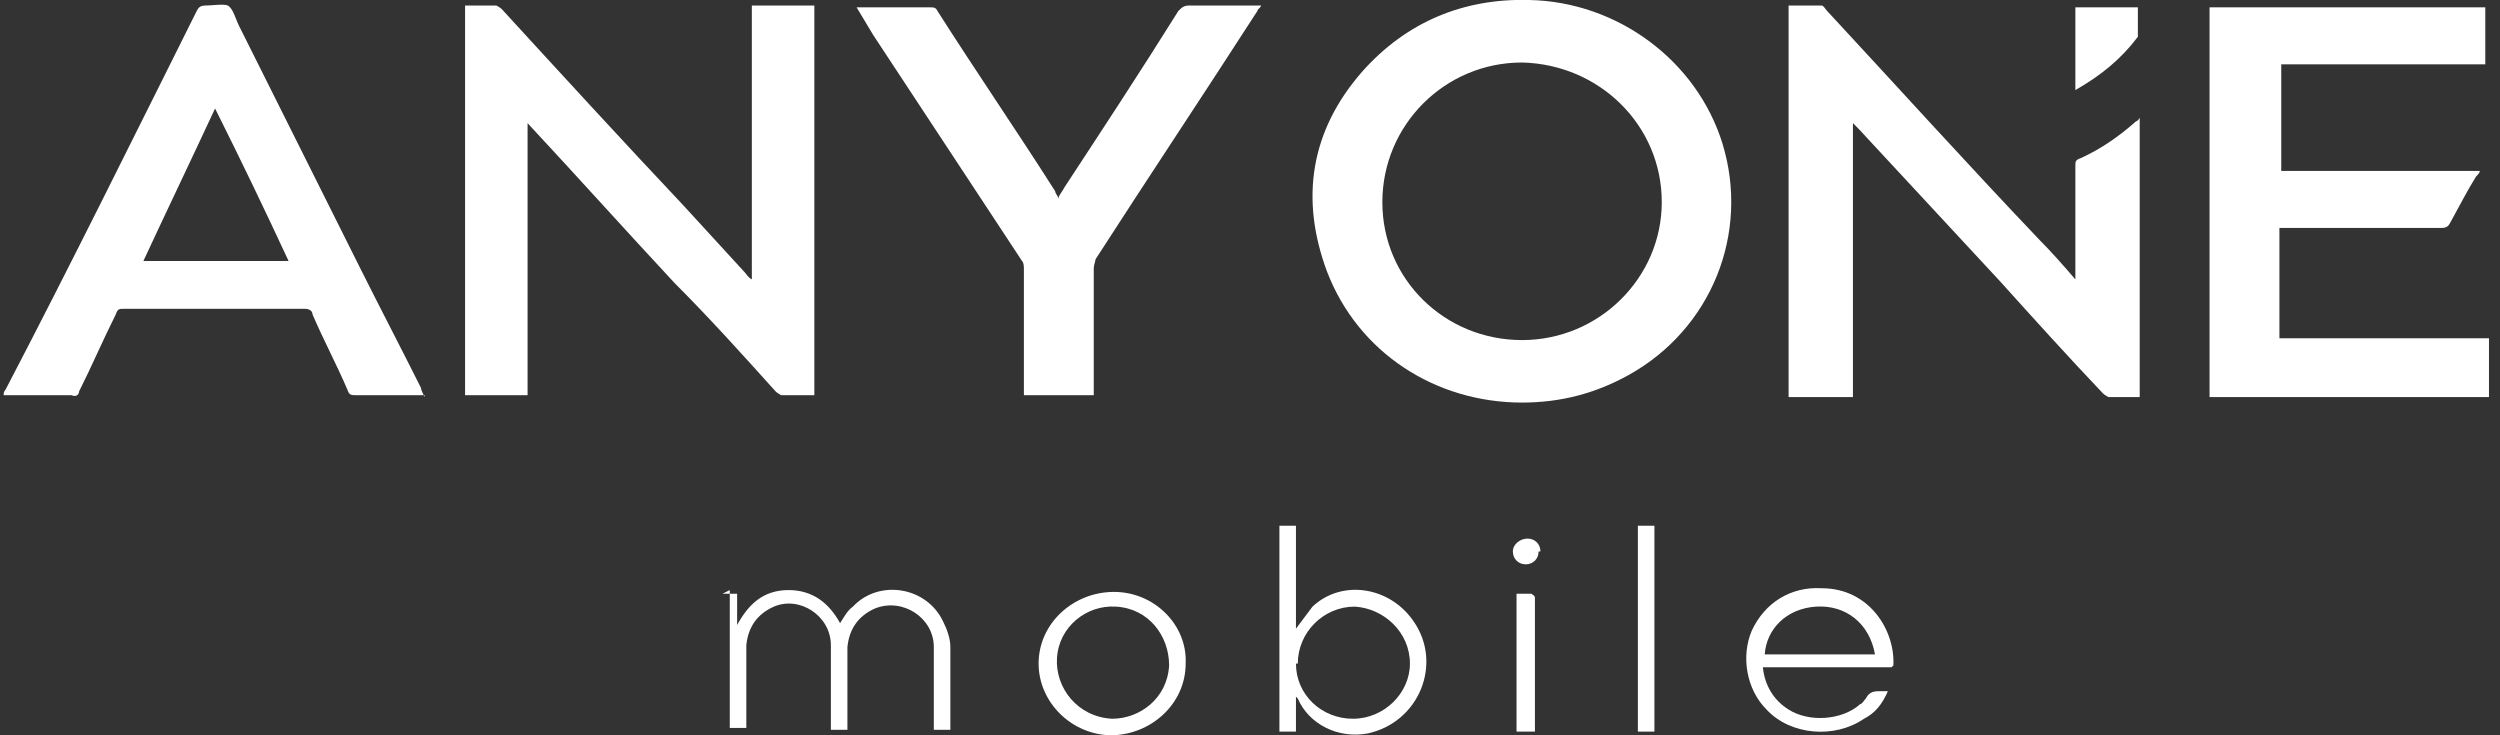
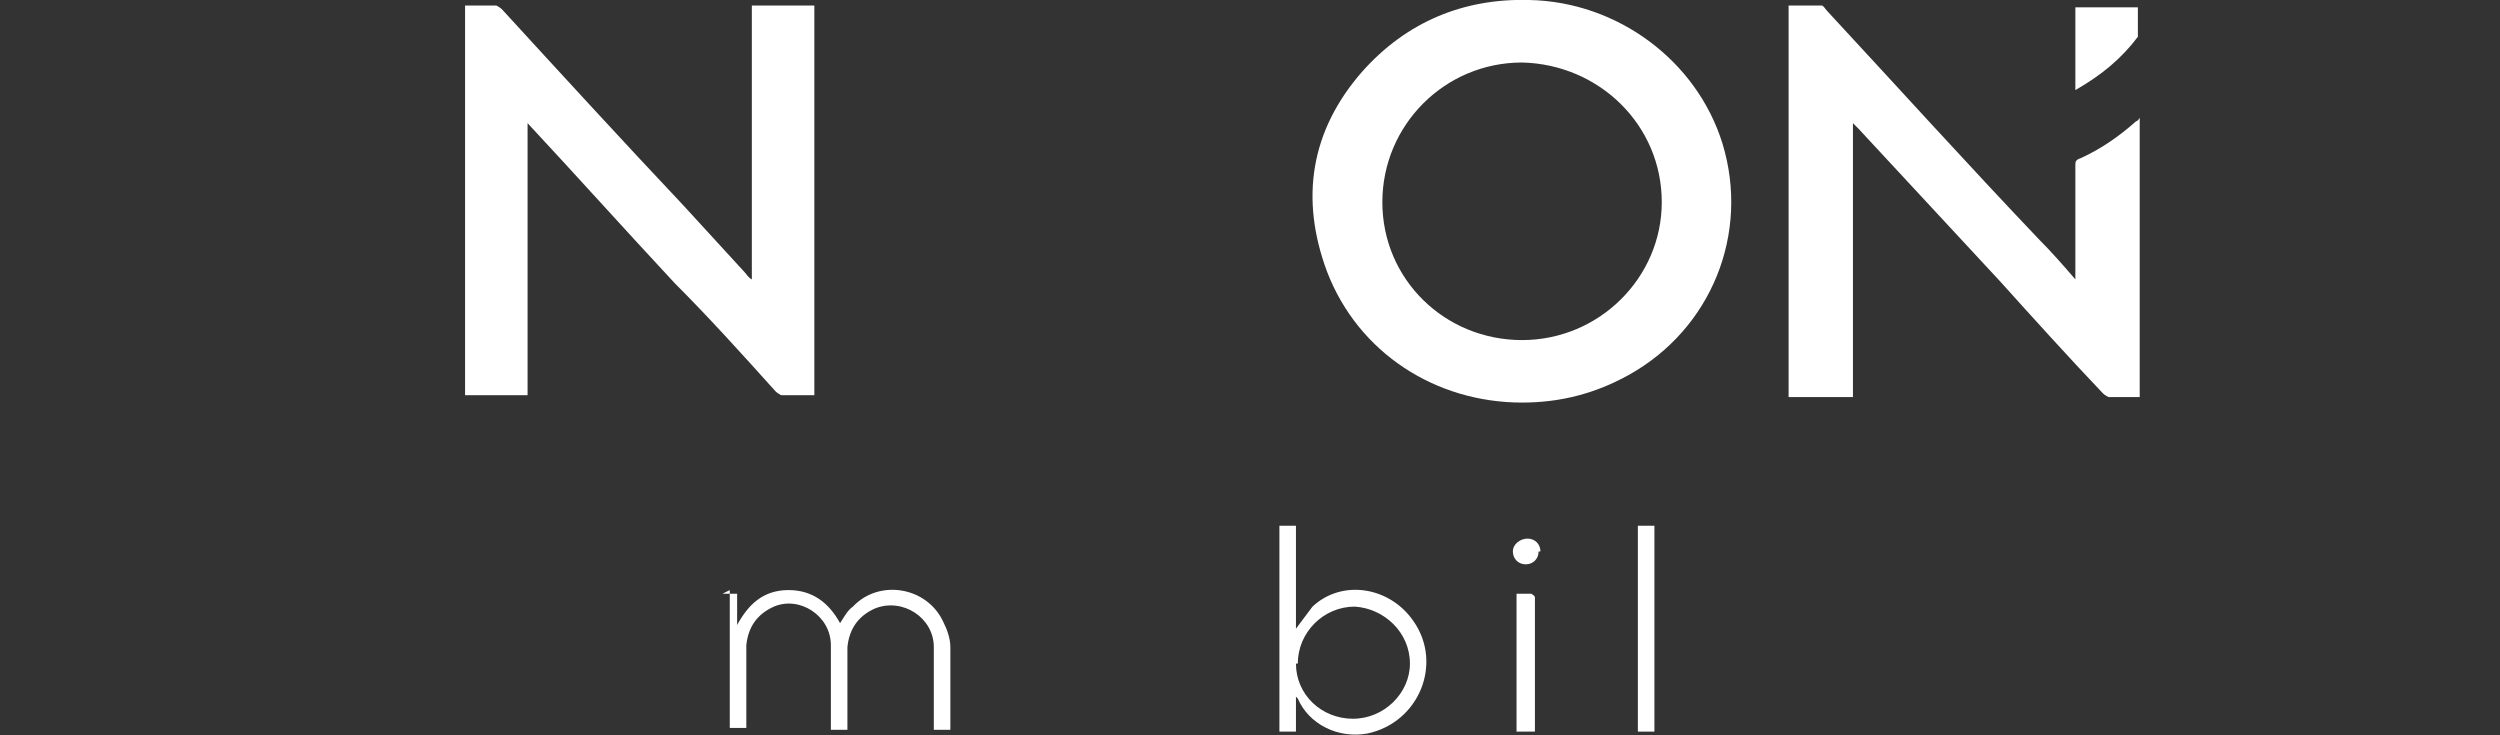
<svg xmlns="http://www.w3.org/2000/svg" id="_レイヤー_1" data-name="レイヤー 1" version="1.1" viewBox="0 0 136 40">
  <rect x="0" y="0" width="136" height="40" fill="#333333" stroke="none" />
  <defs>
    <style>
      .cls-1 {
        fill: #fff;
        stroke-width: 0px;
      }
    </style>
  </defs>
  <path class="cls-1" d="M82.8,21.9c-4.7,0-8.9-2.7-10.6-7.1-1.5-4-.9-7.7,1.9-10.9C76.5,1.2,79.6-.1,83.2,0c4.8.1,9.1,3.3,10.5,7.8,1.5,4.9-.6,10.1-5.1,12.6-1.8,1-3.7,1.5-5.8,1.5ZM82.8,3.4c-4.2,0-7.6,3.4-7.6,7.6,0,4.2,3.4,7.5,7.6,7.5,4.2,0,7.6-3.4,7.6-7.5,0-4.2-3.4-7.5-7.6-7.6Z" />
  <path class="cls-1" d="M28.7,6.6v14.9h-3.4V.3c.6,0,1.2,0,1.7,0,0,0,.2.1.3.2,3.3,3.6,6.6,7.2,9.9,10.7,1.1,1.2,2.2,2.4,3.3,3.6.1.1.2.3.4.4,0,0,0,0,0,0V.3h3.4v21.2c-.6,0-1.2,0-1.8,0,0,0-.2-.1-.3-.2-1.8-2-3.6-4-5.5-5.9-2.7-2.9-5.3-5.8-8-8.7,0,0-.1-.1-.2-.2Z" />
-   <path class="cls-1" d="M120.4.4h14.8v3.1h-11.1v5.8h10.8c0,.1-.1.2-.2.3-.5.8-.9,1.6-1.4,2.5-.1.2-.2.3-.5.3-2.8,0-5.6,0-8.4,0-.1,0-.2,0-.4,0v6h11.4v3.2h-15.2V.4Z" />
  <path class="cls-1" d="M112.9,15.2c0-.1,0-.2,0-.3,0-2,0-3.9,0-5.9,0-.2,0-.3.3-.4,1.1-.5,2.1-1.2,3-2,0,0,.1,0,.2-.2v15.2c-.6,0-1.2,0-1.7,0,0,0-.2-.1-.3-.2-1.9-2-3.8-4.1-5.6-6.1-2.6-2.8-5.1-5.5-7.7-8.3,0,0-.2-.2-.3-.3v14.9h-3.5V.3c.6,0,1.2,0,1.8,0,.1,0,.2.2.3.3,3.8,4.1,7.6,8.3,11.5,12.4.7.7,1.4,1.5,2,2.2,0,0,0,0,0,0Z" />
-   <path class="cls-1" d="M23.1,21.5c-.3,0-.5,0-.8,0-1,0-1.9,0-2.9,0-.3,0-.4,0-.5-.3-.6-1.4-1.3-2.7-1.9-4.1,0-.2-.2-.3-.4-.3-3.3,0-6.6,0-9.9,0-.2,0-.3,0-.4.3-.7,1.4-1.3,2.8-2,4.2,0,.2-.2.3-.4.2-1.1,0-2.2,0-3.4,0,0,0-.2,0-.3,0,0-.1,0-.2.1-.3C3.9,14.3,7.3,7.4,10.7.6c.1-.2.2-.3.5-.3.4,0,.9-.1,1.2,0,.3.2.4.7.6,1.1,2.2,4.4,4.4,8.8,6.6,13.2,1.1,2.2,2.2,4.3,3.3,6.5,0,.1.1.3.2.5ZM15.7,14.2c-1.3-2.8-2.6-5.5-4-8.3-1.3,2.8-2.6,5.5-3.9,8.3h7.9Z" />
-   <path class="cls-1" d="M57.6,10.7c.1-.2.2-.3.3-.5,2.1-3.2,4.2-6.4,6.2-9.6.2-.2.3-.3.6-.3,1.2,0,2.4,0,3.5,0,0,0,.2,0,.4,0,0,.1-.2.2-.2.3-2.9,4.5-5.9,9-8.8,13.5,0,.1-.1.3-.1.5,0,2.2,0,4.3,0,6.5,0,.1,0,.2,0,.4h-3.8v-.3c0-2.2,0-4.4,0-6.5,0-.2,0-.4-.1-.5-2.7-4.1-5.4-8.2-8.1-12.3-.3-.5-.6-1-.9-1.5.1,0,.2,0,.3,0,1.2,0,2.5,0,3.7,0,.2,0,.3,0,.4.2,2.1,3.3,4.3,6.5,6.4,9.8,0,.1.1.2.2.4Z" />
  <path class="cls-1" d="M39.3,32.3h.8v1.7c.6-1.1,1.4-1.9,2.8-1.9,1.3,0,2.2.7,2.8,1.8.2-.3.4-.7.7-.9,1.4-1.5,4-1.1,4.9.8.2.4.4.9.4,1.4,0,1.5,0,3,0,4.5h-.9c0-.1,0-.3,0-.4,0-1.4,0-2.7,0-4.1,0-1.6-1.7-2.7-3.2-2.1-.9.4-1.4,1.1-1.5,2.1,0,1.4,0,2.7,0,4.1,0,.1,0,.3,0,.4h-.9c0-.1,0-.2,0-.4,0-1.4,0-2.8,0-4.2,0-1.6-1.7-2.7-3.1-2.1-.9.4-1.4,1.1-1.5,2.1,0,1.2,0,2.3,0,3.5,0,.3,0,.7,0,1h-.9v-7.5Z" />
  <path class="cls-1" d="M70.5,34.2c.3-.4.6-.8.9-1.2,1.6-1.5,4.2-1.1,5.5.8,1.6,2.3.3,5.5-2.5,6.1-1.6.3-3.2-.5-3.8-1.9,0,0,0,0-.1-.1v1.9h-.9v-11.2h.9v5.6ZM70.5,36.1c0,1.7,1.4,3,3.1,3,1.7,0,3.1-1.4,3.1-3,0-1.7-1.4-3-3-3.1-1.7,0-3.1,1.4-3.1,3.1Z" />
-   <path class="cls-1" d="M102.9,36.3h-7c.1,1,.6,1.8,1.4,2.3,1.1.7,2.9.6,3.9-.3.1,0,.2-.2.3-.3.2-.4.5-.4.8-.4.1,0,.2,0,.4,0-.3.7-.7,1.2-1.3,1.5-1.6,1.1-4,.9-5.3-.5-1.1-1.1-1.4-2.9-.8-4.3.7-1.5,2.1-2.4,3.8-2.3,2.6,0,4,2.3,3.9,4.2ZM102,35.6c-.3-1.7-1.6-2.7-3.2-2.6-1.6.1-2.7,1.2-2.8,2.6h6Z" />
-   <path class="cls-1" d="M60.5,40c-2.2,0-4-1.8-4-3.9,0-2.2,1.9-3.9,4.1-3.9,2.2,0,4,1.8,3.9,3.9,0,2.2-1.9,3.9-4.1,3.9ZM60.7,33c-1.6-.1-3.1,1.1-3.2,2.8-.1,1.6,1.1,3.2,3,3.3,1.5,0,3-1.1,3.1-2.9,0-1.6-1.1-3.1-2.9-3.2Z" />
  <path class="cls-1" d="M112.9,4.9V.4h3.4c0,.5,0,1,0,1.5,0,0,0,0,0,.1-.9,1.2-2,2.1-3.4,2.9Z" />
  <path class="cls-1" d="M90,39.8h-.9v-11.2h.9v11.2Z" />
  <path class="cls-1" d="M83.5,39.8h-1v-7.5c.3,0,.5,0,.8,0,0,0,.2.1.2.2,0,.4,0,.8,0,1.2,0,1.9,0,3.8,0,5.7,0,.1,0,.2,0,.4Z" />
  <path class="cls-1" d="M83.7,30c0,.4-.3.7-.7.7-.4,0-.7-.3-.7-.7,0-.4.4-.7.8-.7.4,0,.7.3.7.7Z" />
</svg>